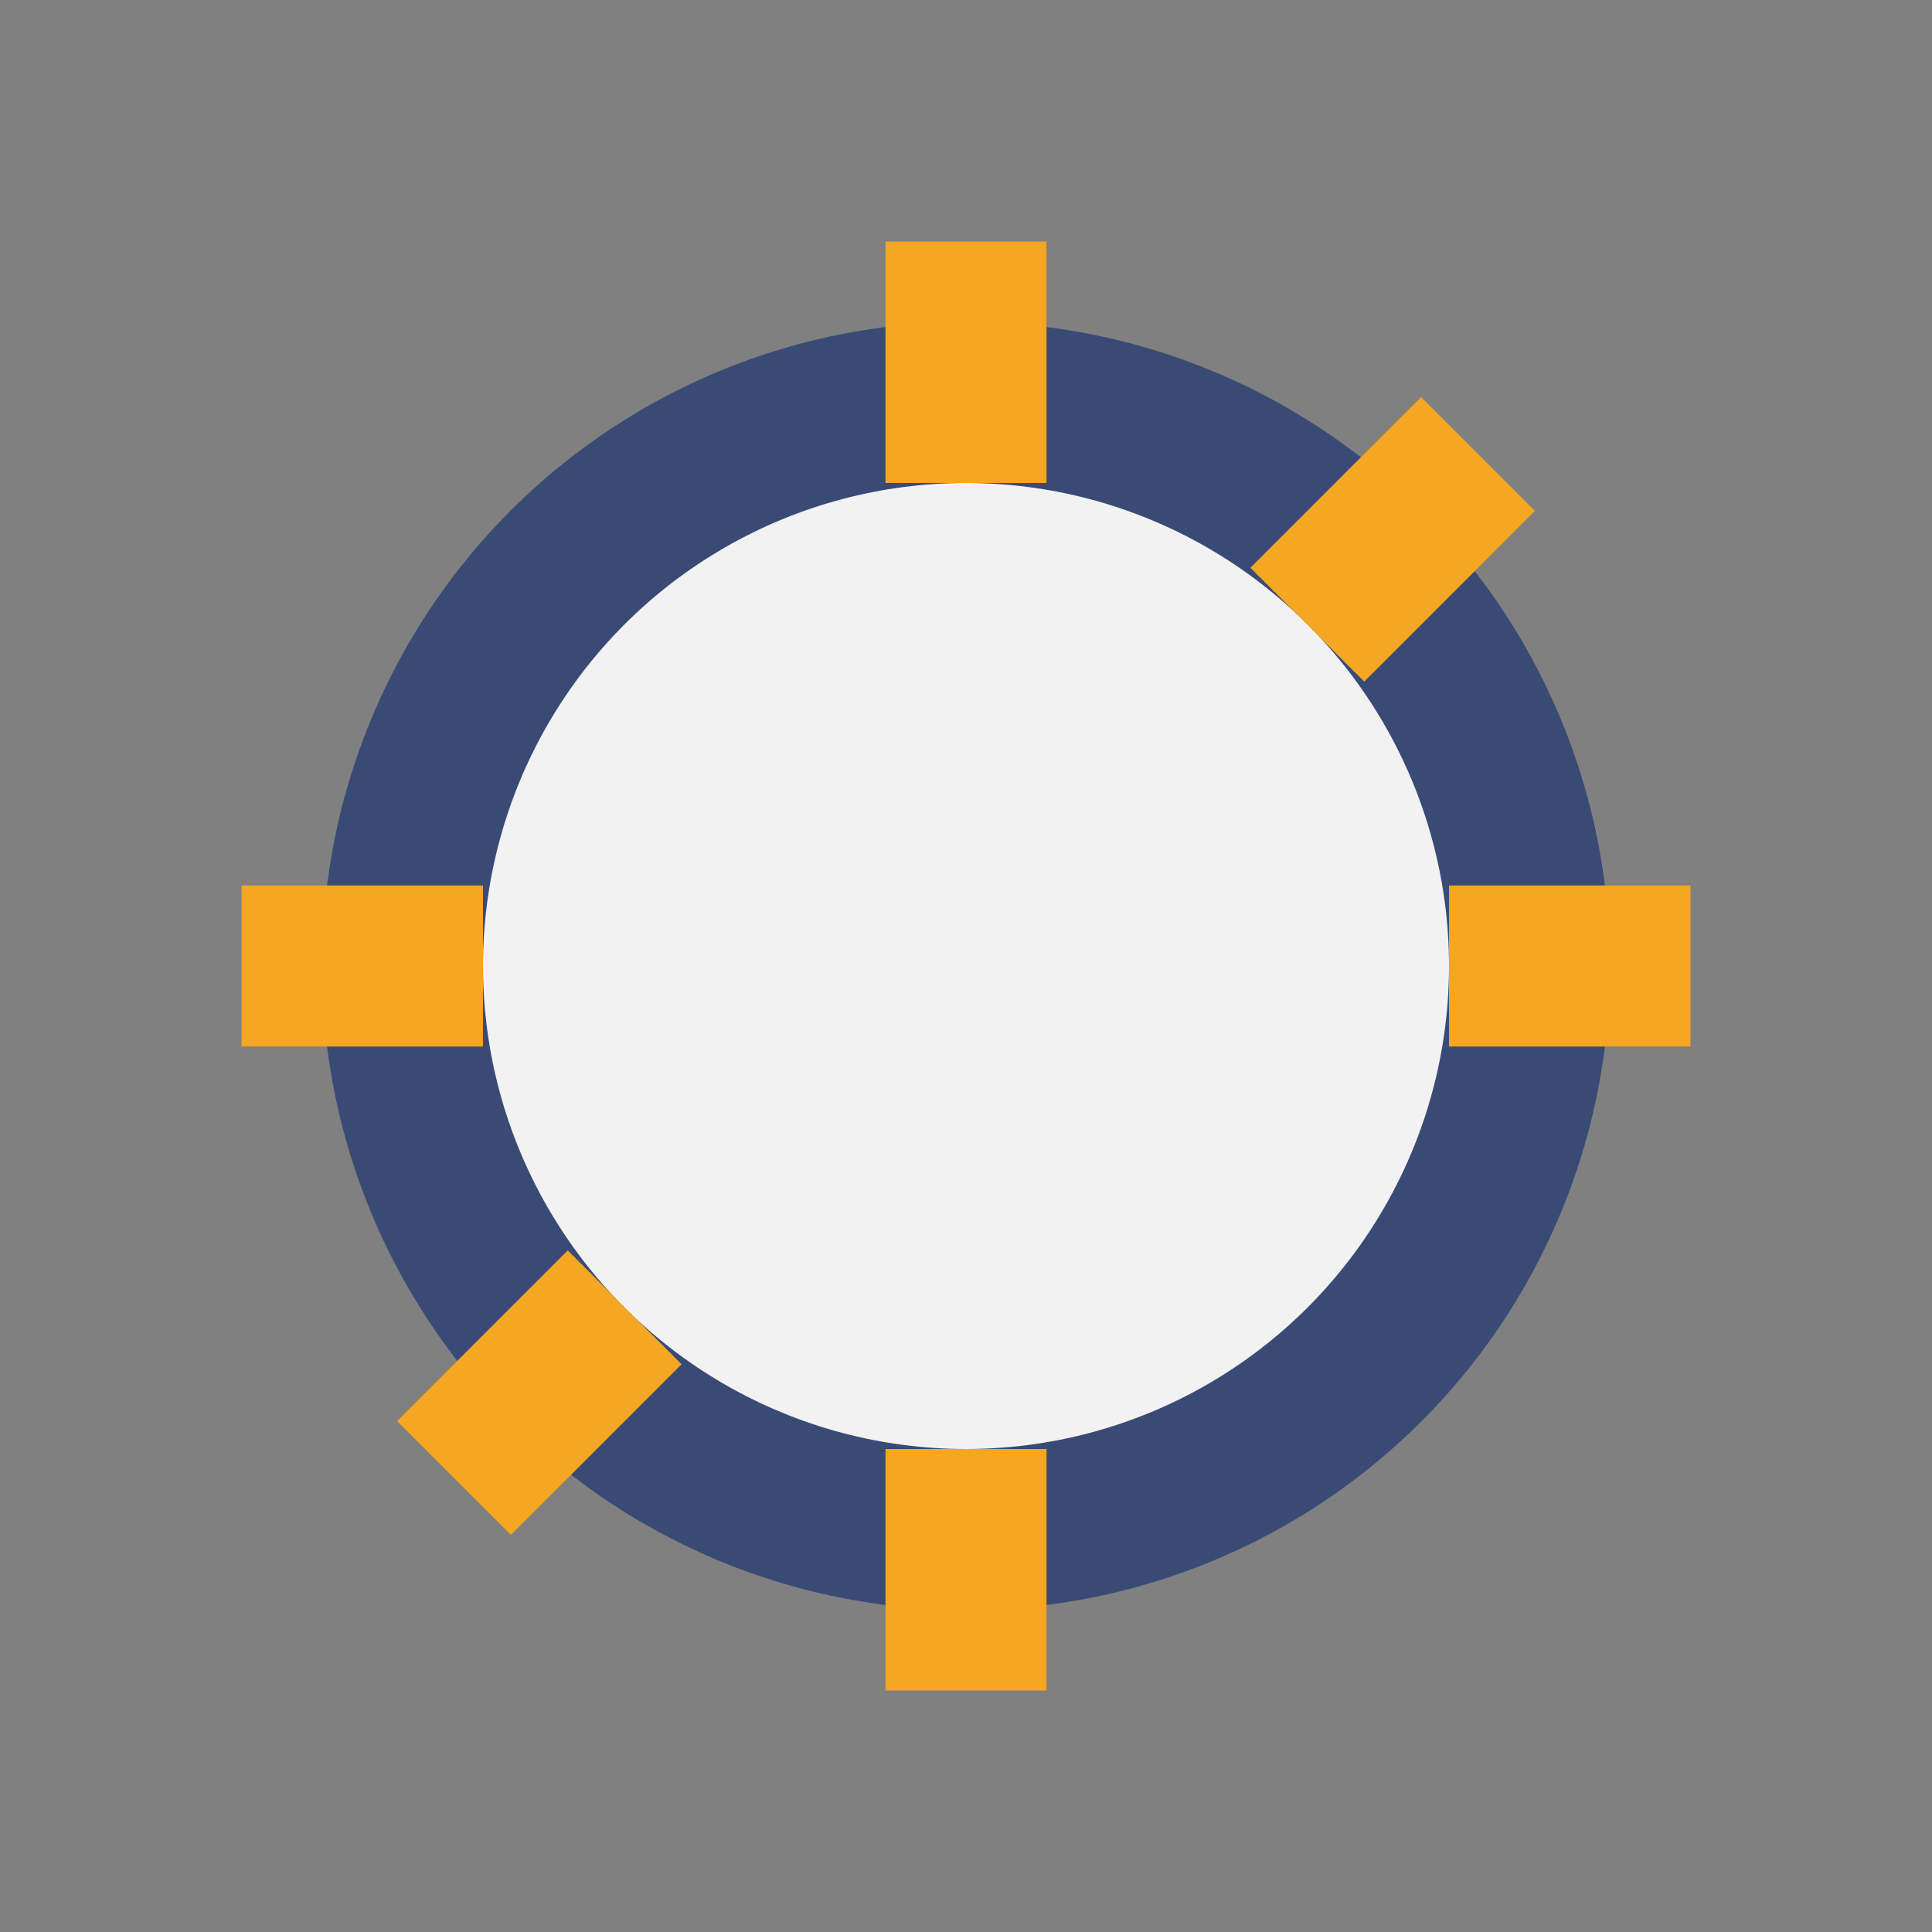
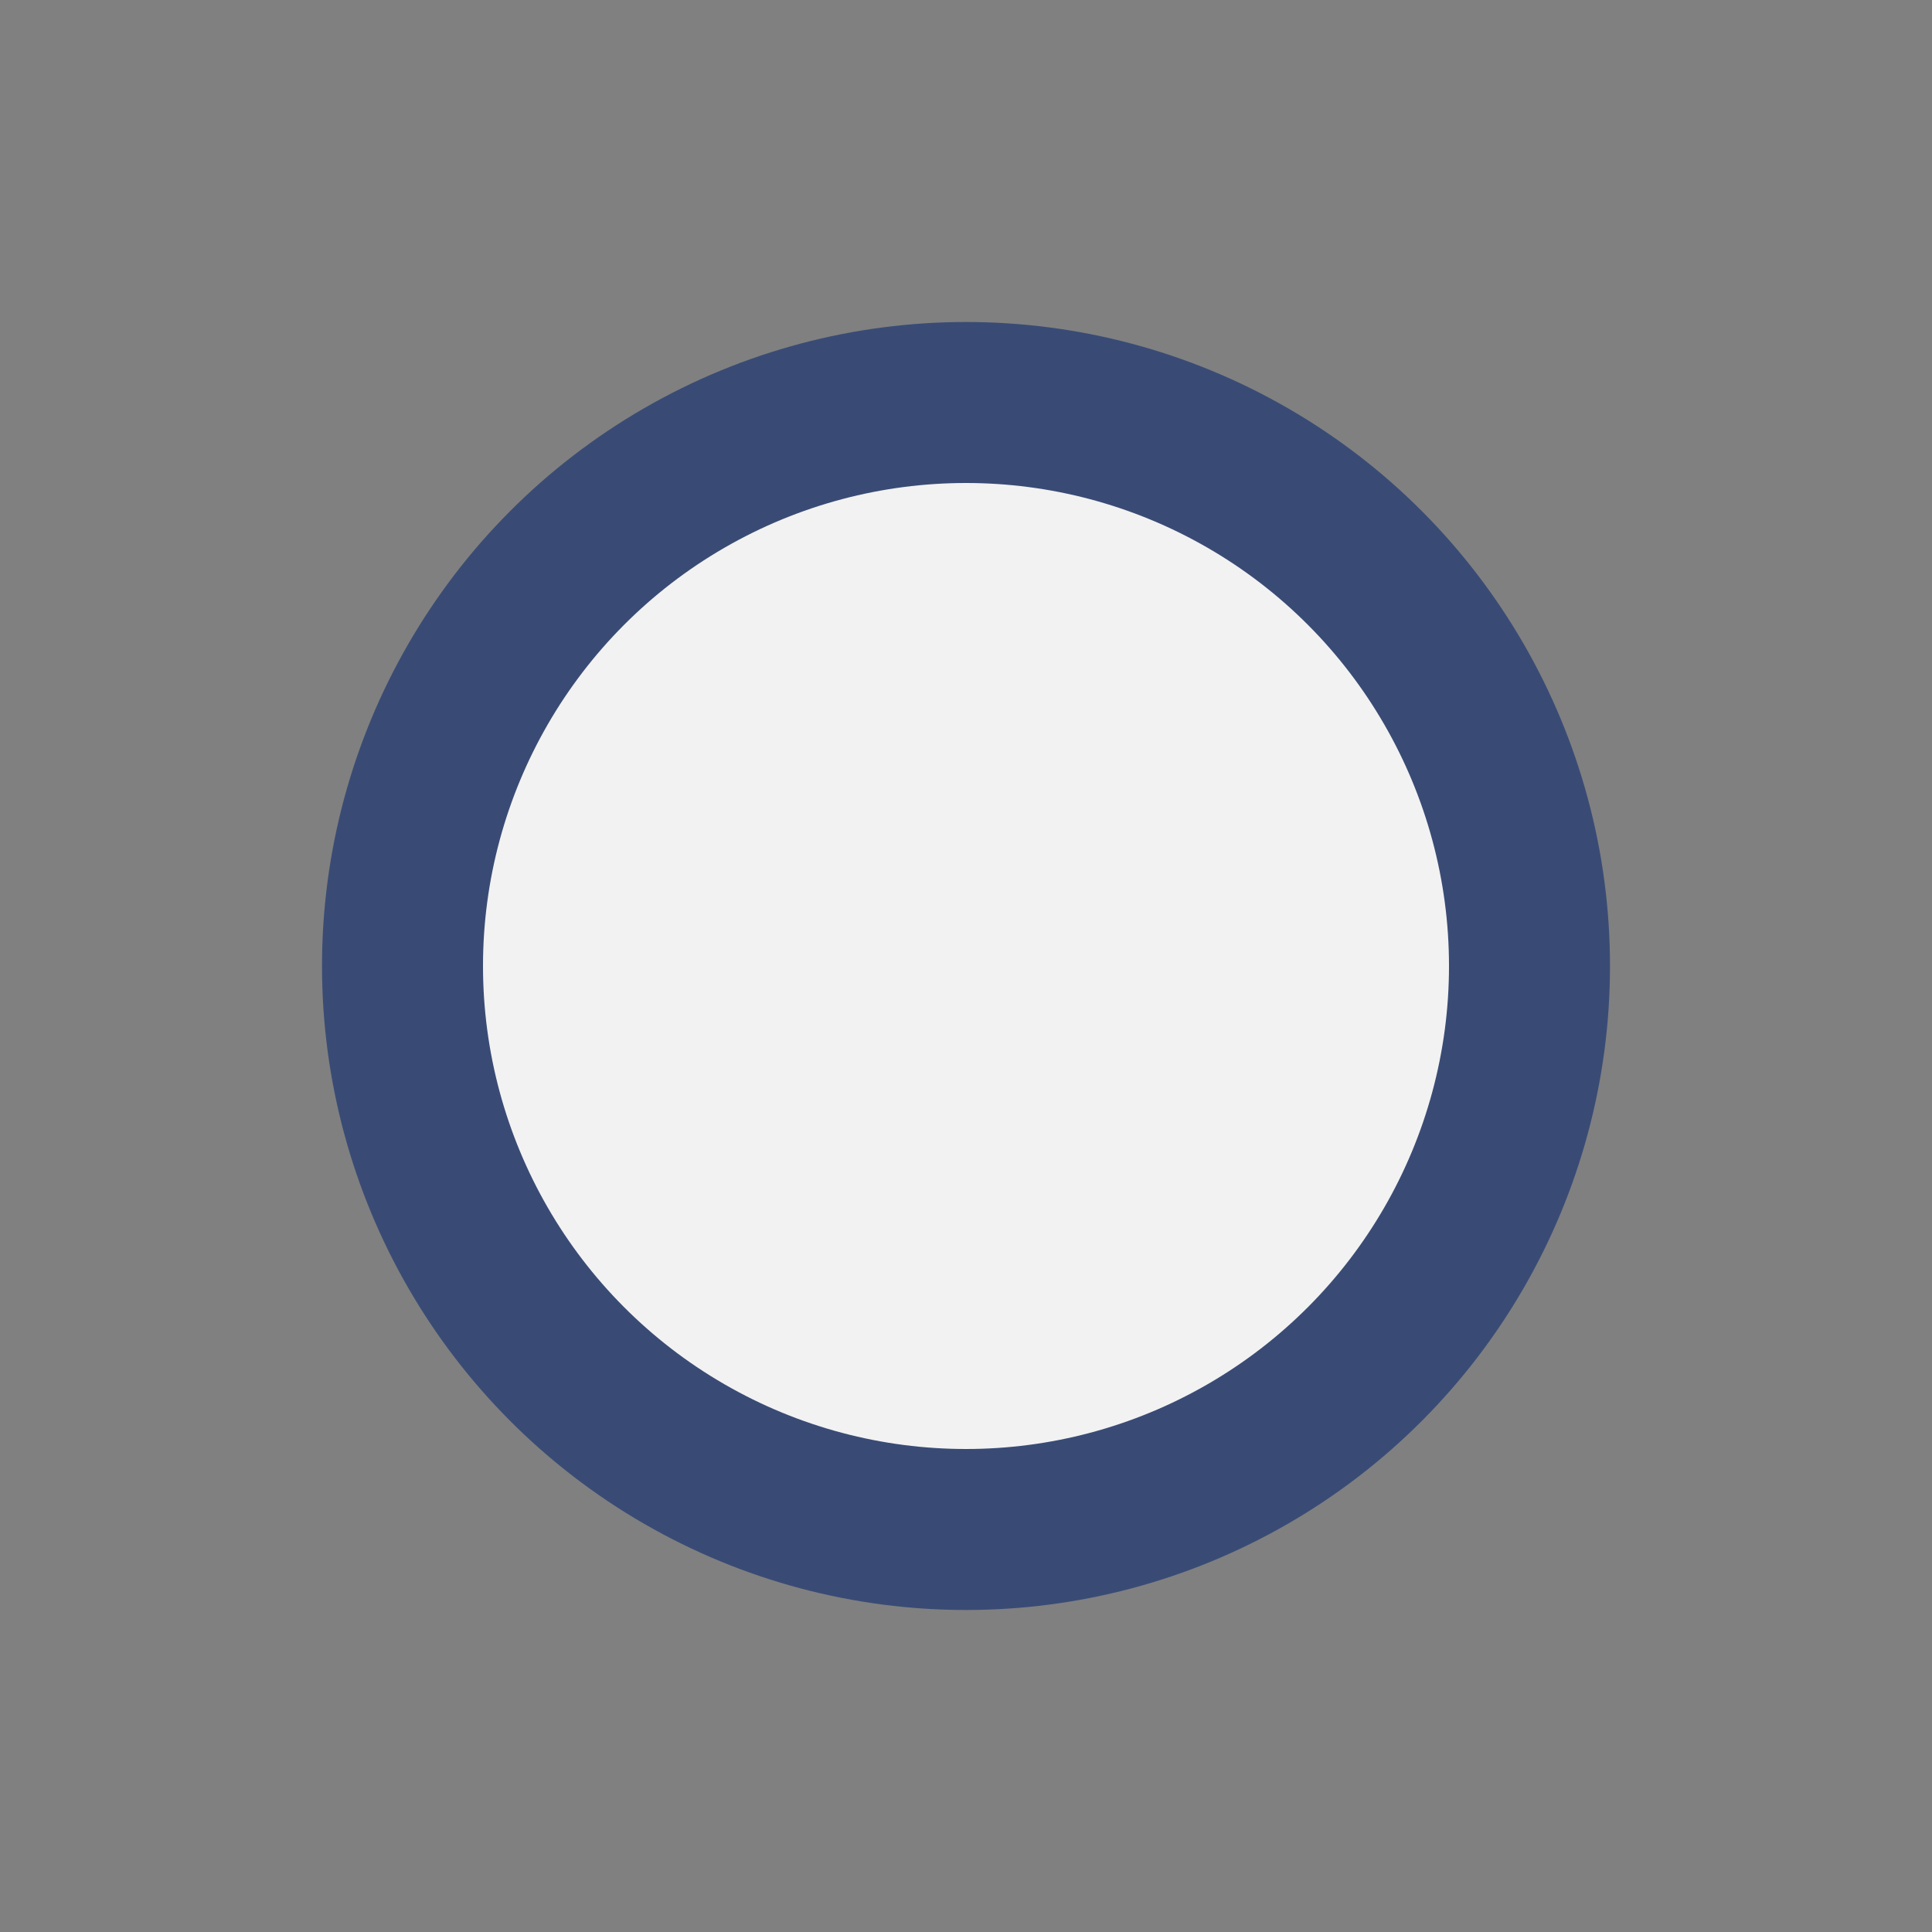
<svg xmlns="http://www.w3.org/2000/svg" viewBox="0 0 24 24" width="24" height="24">
  <rect x="0" y="0" width="24" height="24" fill="#808080" stroke="none" />
  <circle cx="12" cy="12" r="7" fill="#F2F2F2" stroke="#394B75" stroke-width="2" />
-   <path d="M12 3v3M12 18v3M21 12h-3M6 12H3M16.24 7.76l2.12-2.12M5.64 18.36l2.12-2.12" stroke="#F5A623" stroke-width="2" />
</svg>